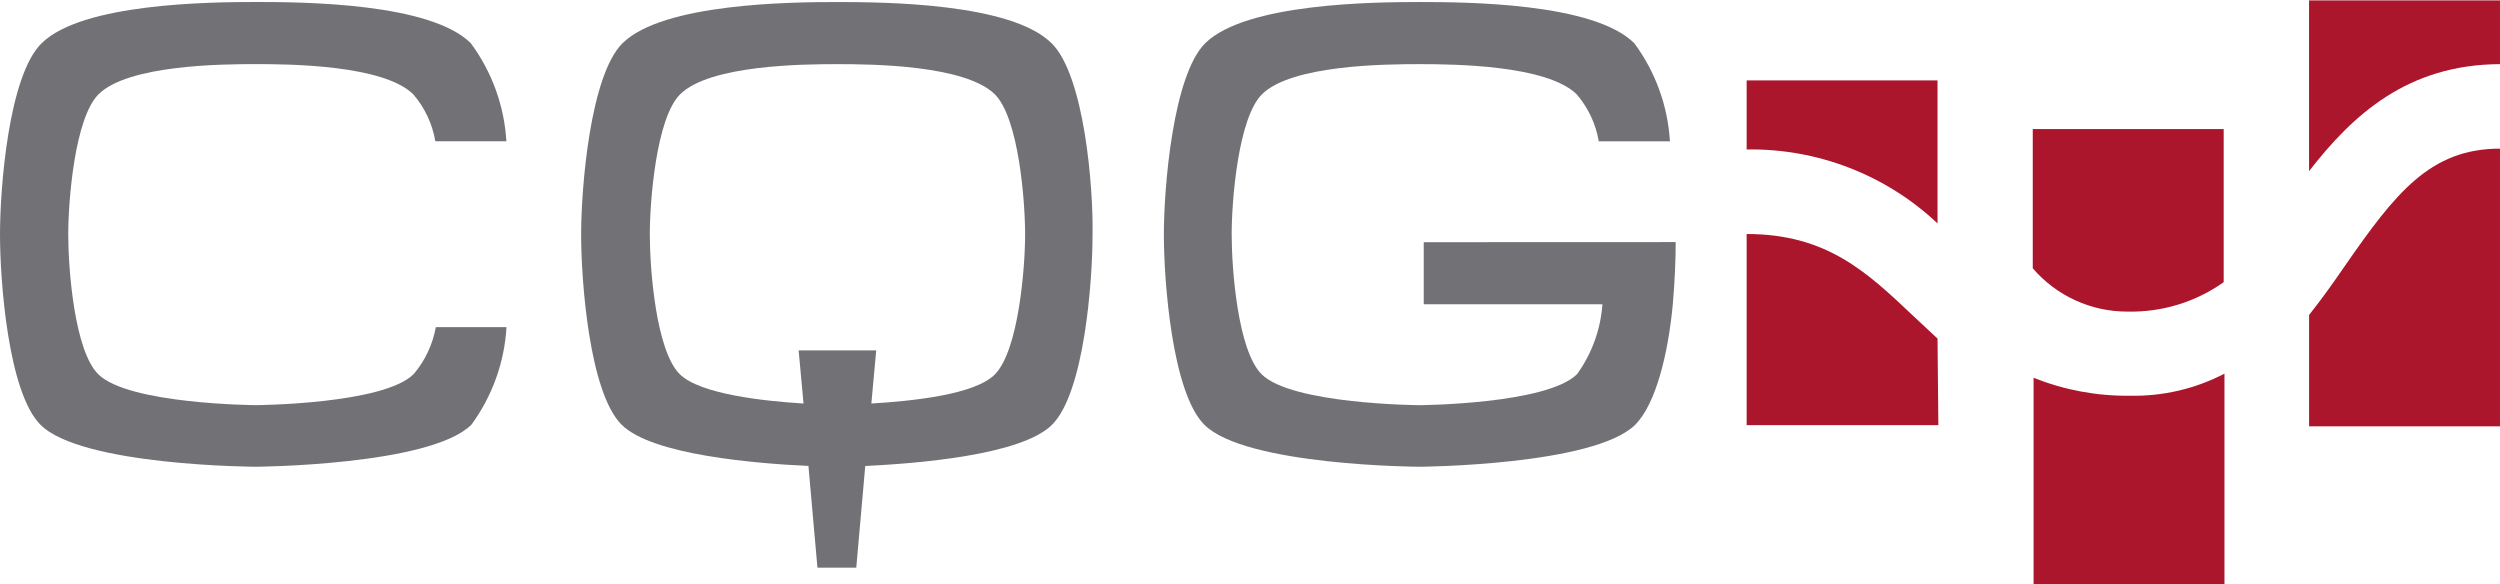
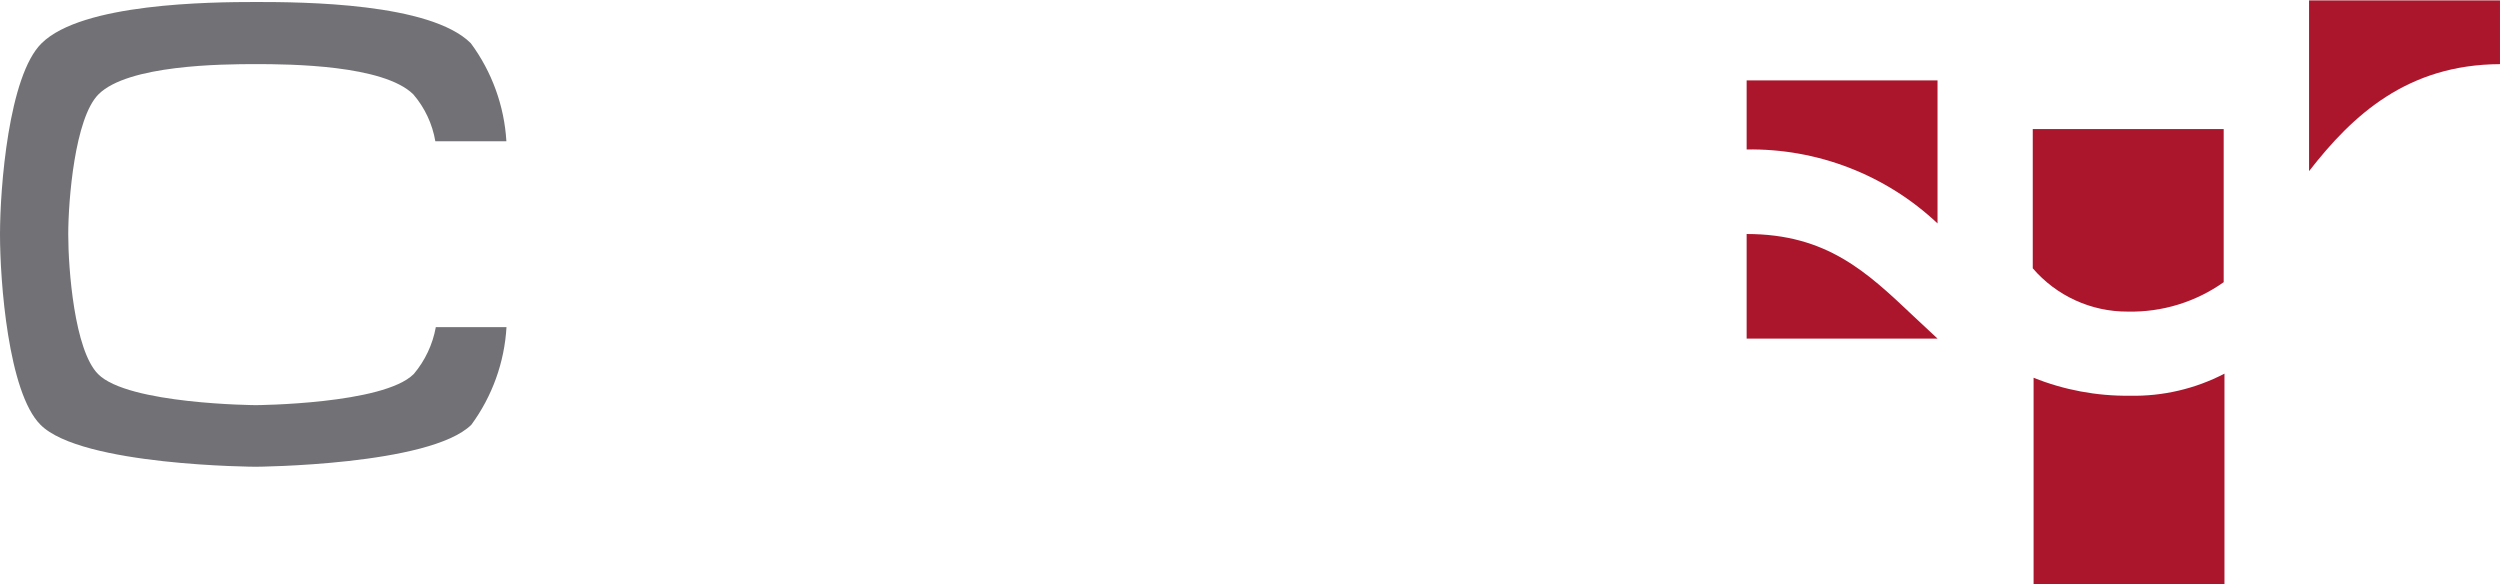
<svg xmlns="http://www.w3.org/2000/svg" width="154" height="36" viewBox="0 0 154 36" fill="none">
  <path d="M137.027 23.017V36H125.269V23.27C127.149 24.024 129.16 24.4 131.187 24.377C133.217 24.422 135.226 23.954 137.027 23.017Z" fill="#AC162C" />
-   <path d="M119.352 20.856L119.403 26.189H107.593V14.415C112.53 14.415 114.996 16.755 117.867 19.471C118.37 19.927 118.853 20.403 119.352 20.856Z" fill="#AC162C" />
+   <path d="M119.352 20.856H107.593V14.415C112.53 14.415 114.996 16.755 117.867 19.471C118.37 19.927 118.853 20.403 119.352 20.856Z" fill="#AC162C" />
  <path d="M119.352 4.932V13.762C116.176 10.771 111.957 9.136 107.593 9.207V4.954H119.352V4.932Z" fill="#AC162C" />
  <path d="M125.218 7.949V16.527C125.94 17.368 126.837 18.042 127.846 18.502C128.855 18.963 129.952 19.199 131.061 19.194C133.177 19.241 135.253 18.606 136.979 17.382V7.949H125.218Z" fill="#AC162C" />
  <path d="M153.999 0V3.951C148.308 3.975 144.933 7.071 142.238 10.542V0.025H153.999V0Z" fill="#AC162C" />
-   <path d="M153.999 9.156V26.264H142.24V19.401C143.021 18.42 143.752 17.388 144.43 16.401C147.553 11.898 149.694 9.156 153.999 9.156Z" fill="#AC162C" />
  <path d="M25.483 23.044C23.619 24.906 15.763 24.957 15.763 24.957C15.763 24.957 7.879 24.906 6.043 23.044C4.579 21.576 4.204 16.554 4.204 14.441C4.204 12.327 4.608 7.271 6.067 5.811C7.881 3.999 13.646 3.949 15.763 3.949C17.88 3.949 23.619 4.001 25.459 5.811C26.166 6.634 26.636 7.634 26.817 8.703H31.194C31.064 6.521 30.303 4.423 29.003 2.664C26.509 0.173 18.654 0.123 15.784 0.123C12.913 0.123 5.057 0.198 2.564 2.664C0.53 4.654 0 11.572 0 14.441C0 17.308 0.503 24.177 2.494 26.165C5.012 28.706 15.764 28.752 15.764 28.752C15.764 28.752 26.491 28.677 29.035 26.165C30.322 24.411 31.074 22.323 31.2 20.152H26.846C26.653 21.219 26.184 22.216 25.485 23.044H25.483Z" fill="#727175" />
-   <path d="M87.702 14.919V18.744H98.71C98.598 20.295 98.058 21.784 97.148 23.046C95.285 24.907 87.428 24.959 87.428 24.959C87.428 24.959 79.545 24.907 77.709 23.046C76.245 21.584 75.871 16.555 75.871 14.442C75.871 12.329 76.275 7.272 77.734 5.812C79.548 4 85.313 3.951 87.43 3.951C89.547 3.951 95.287 4.002 97.126 5.812C97.833 6.635 98.303 7.635 98.484 8.705H102.867C102.737 6.522 101.976 4.424 100.676 2.666C98.183 0.174 90.328 0.125 87.457 0.125C84.586 0.125 76.73 0.2 74.237 2.666C72.248 4.653 71.694 11.572 71.694 14.441C71.694 17.308 72.197 24.177 74.188 26.165C76.731 28.706 87.458 28.752 87.458 28.752C87.458 28.752 98.186 28.677 100.729 26.165C102.013 24.882 102.768 21.736 103.045 18.738C103.172 17.276 103.223 15.925 103.223 14.913L87.702 14.919Z" fill="#727175" />
-   <path d="M64.781 2.667C62.287 0.176 54.432 0.126 51.561 0.126C48.691 0.126 40.834 0.201 38.342 2.667C36.352 4.655 35.798 11.572 35.798 14.441C35.798 17.308 36.301 24.177 38.292 26.163C40.181 28.05 46.653 28.552 49.8 28.704L50.354 34.968H52.746L53.3 28.704C56.452 28.554 62.919 28.05 64.808 26.163C66.797 24.175 67.301 17.313 67.301 14.441C67.355 11.572 66.801 4.655 64.781 2.667ZM61.305 23.044C60.066 24.327 56.143 24.705 53.675 24.857L53.975 21.585H49.196L49.497 24.857C47.03 24.706 43.101 24.277 41.867 23.044C40.403 21.582 40.029 16.554 40.029 14.441C40.029 12.327 40.433 7.271 41.892 5.812C43.706 4 49.471 3.951 51.588 3.951C53.705 3.951 59.445 4.002 61.284 5.812C62.748 7.275 63.147 12.352 63.147 14.441C63.147 16.529 62.737 21.561 61.302 23.044H61.305Z" fill="#727175" />
</svg>